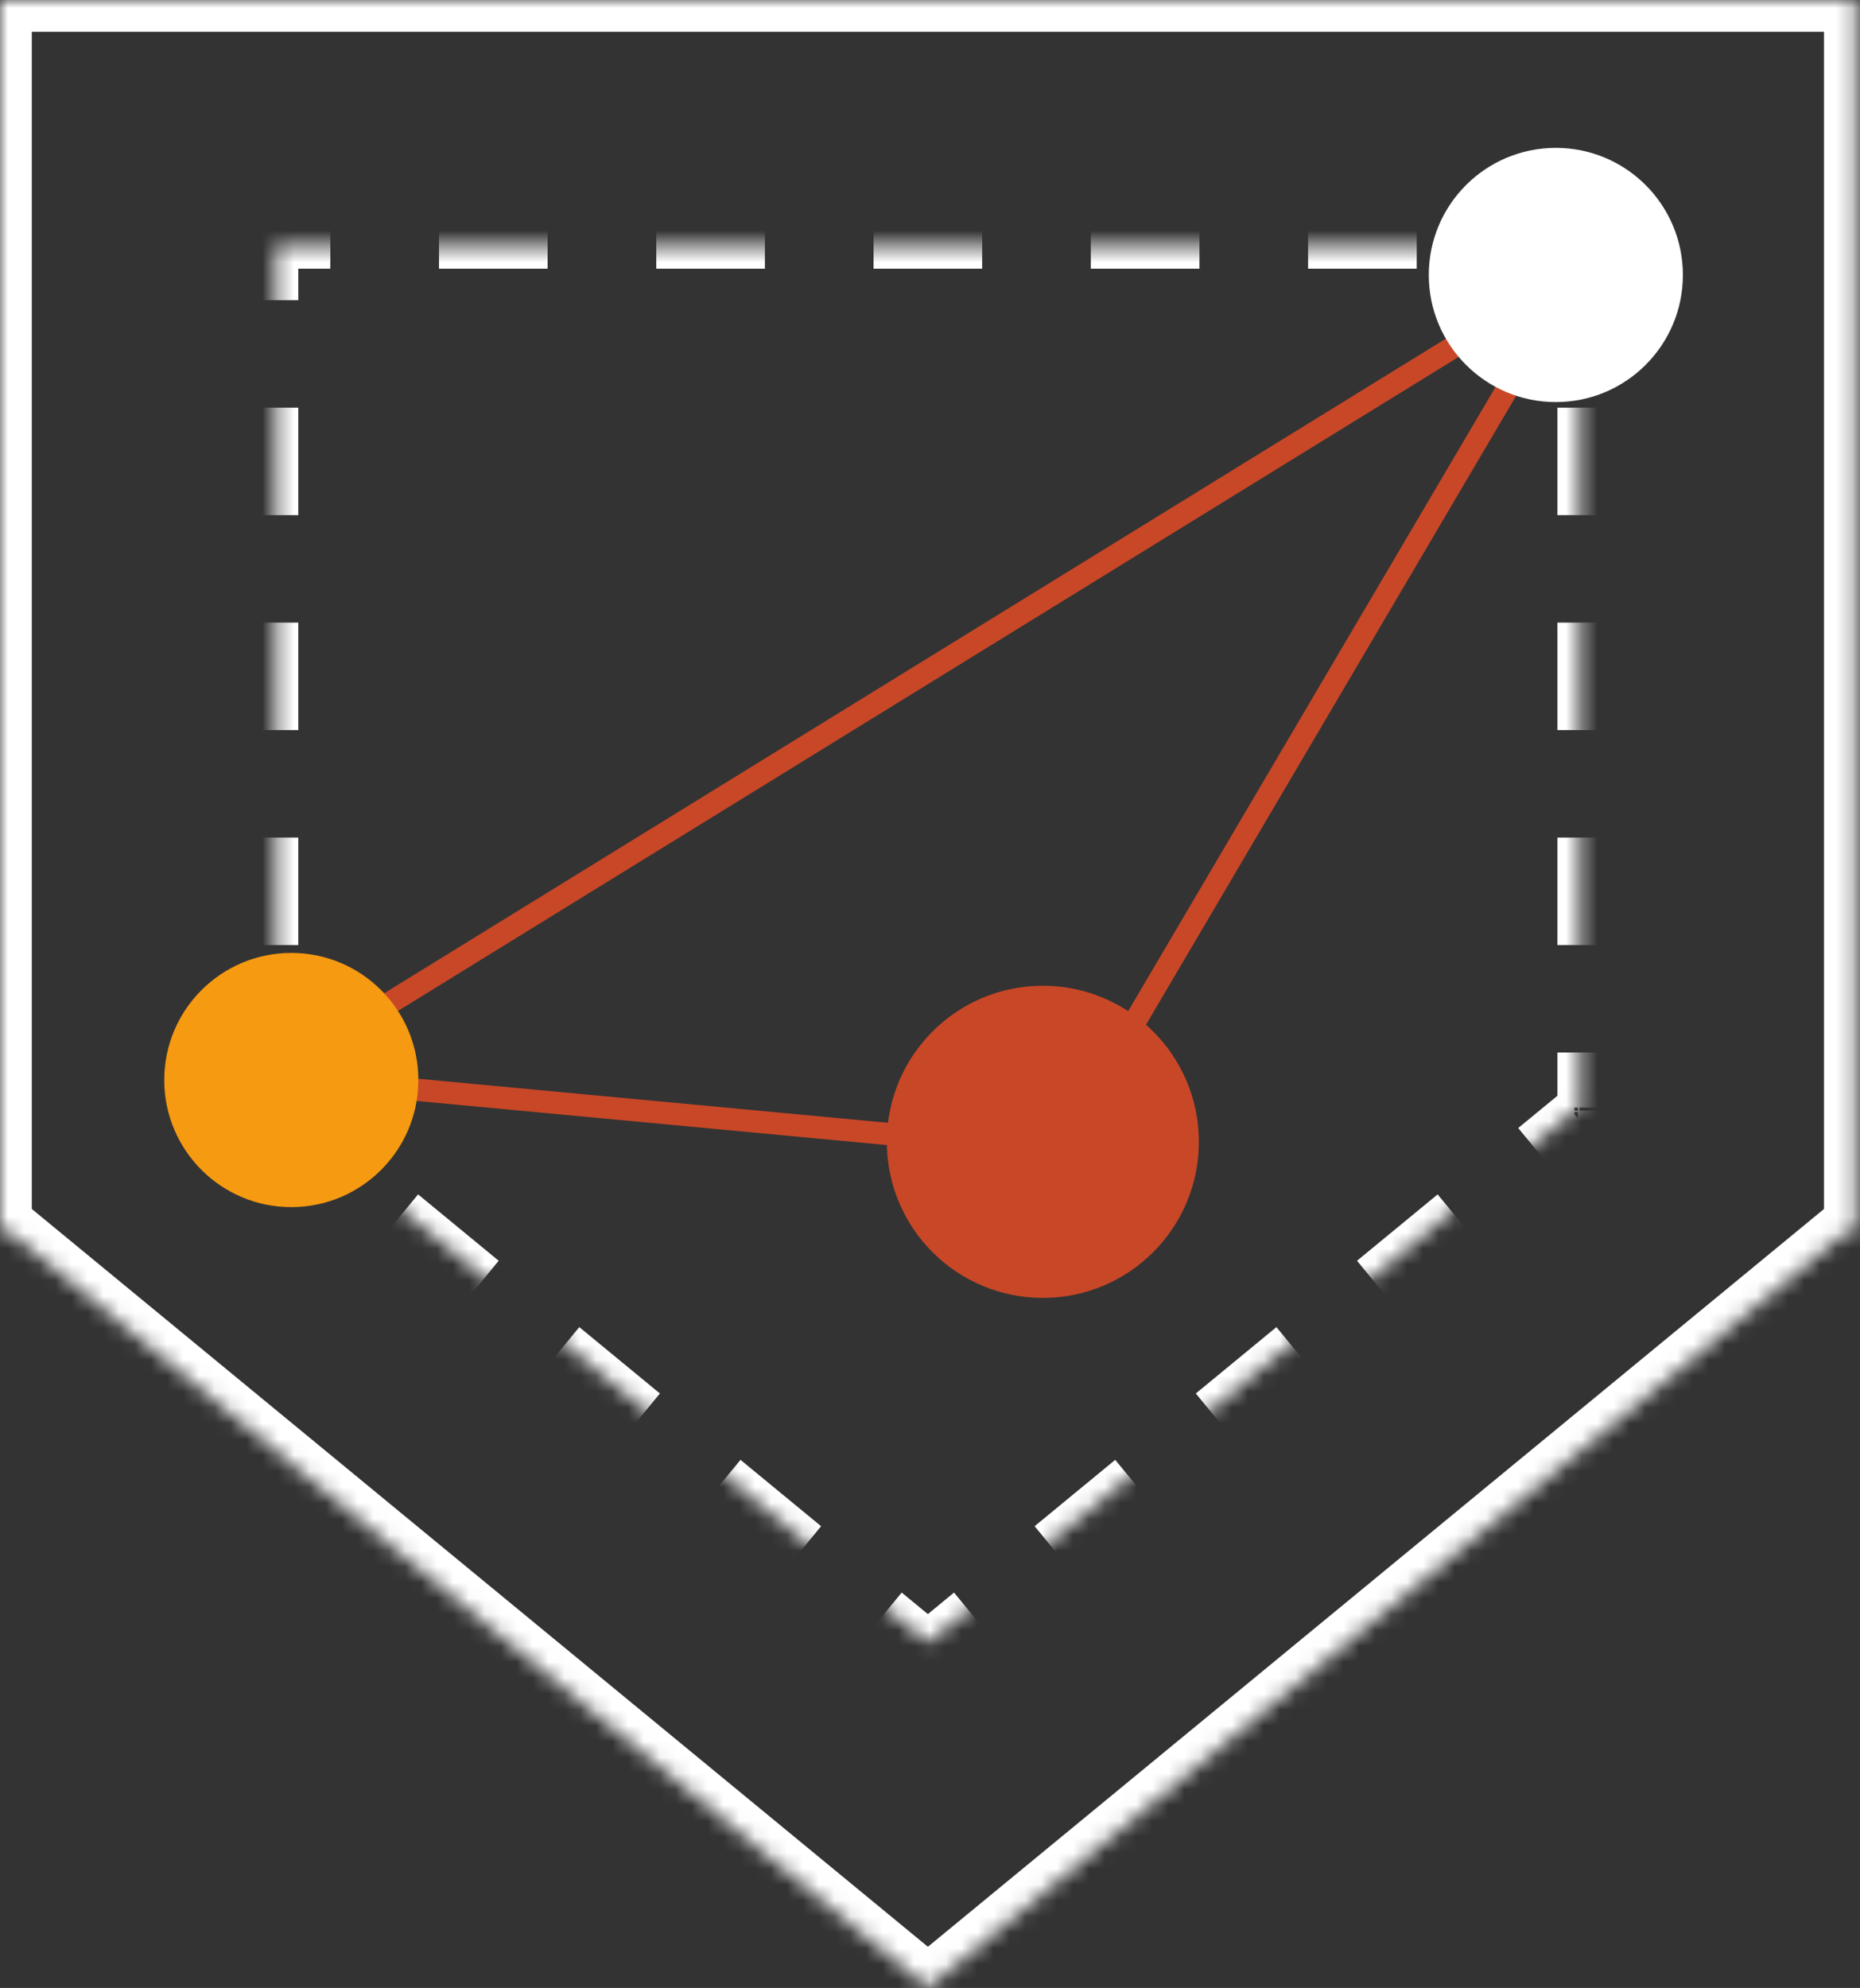
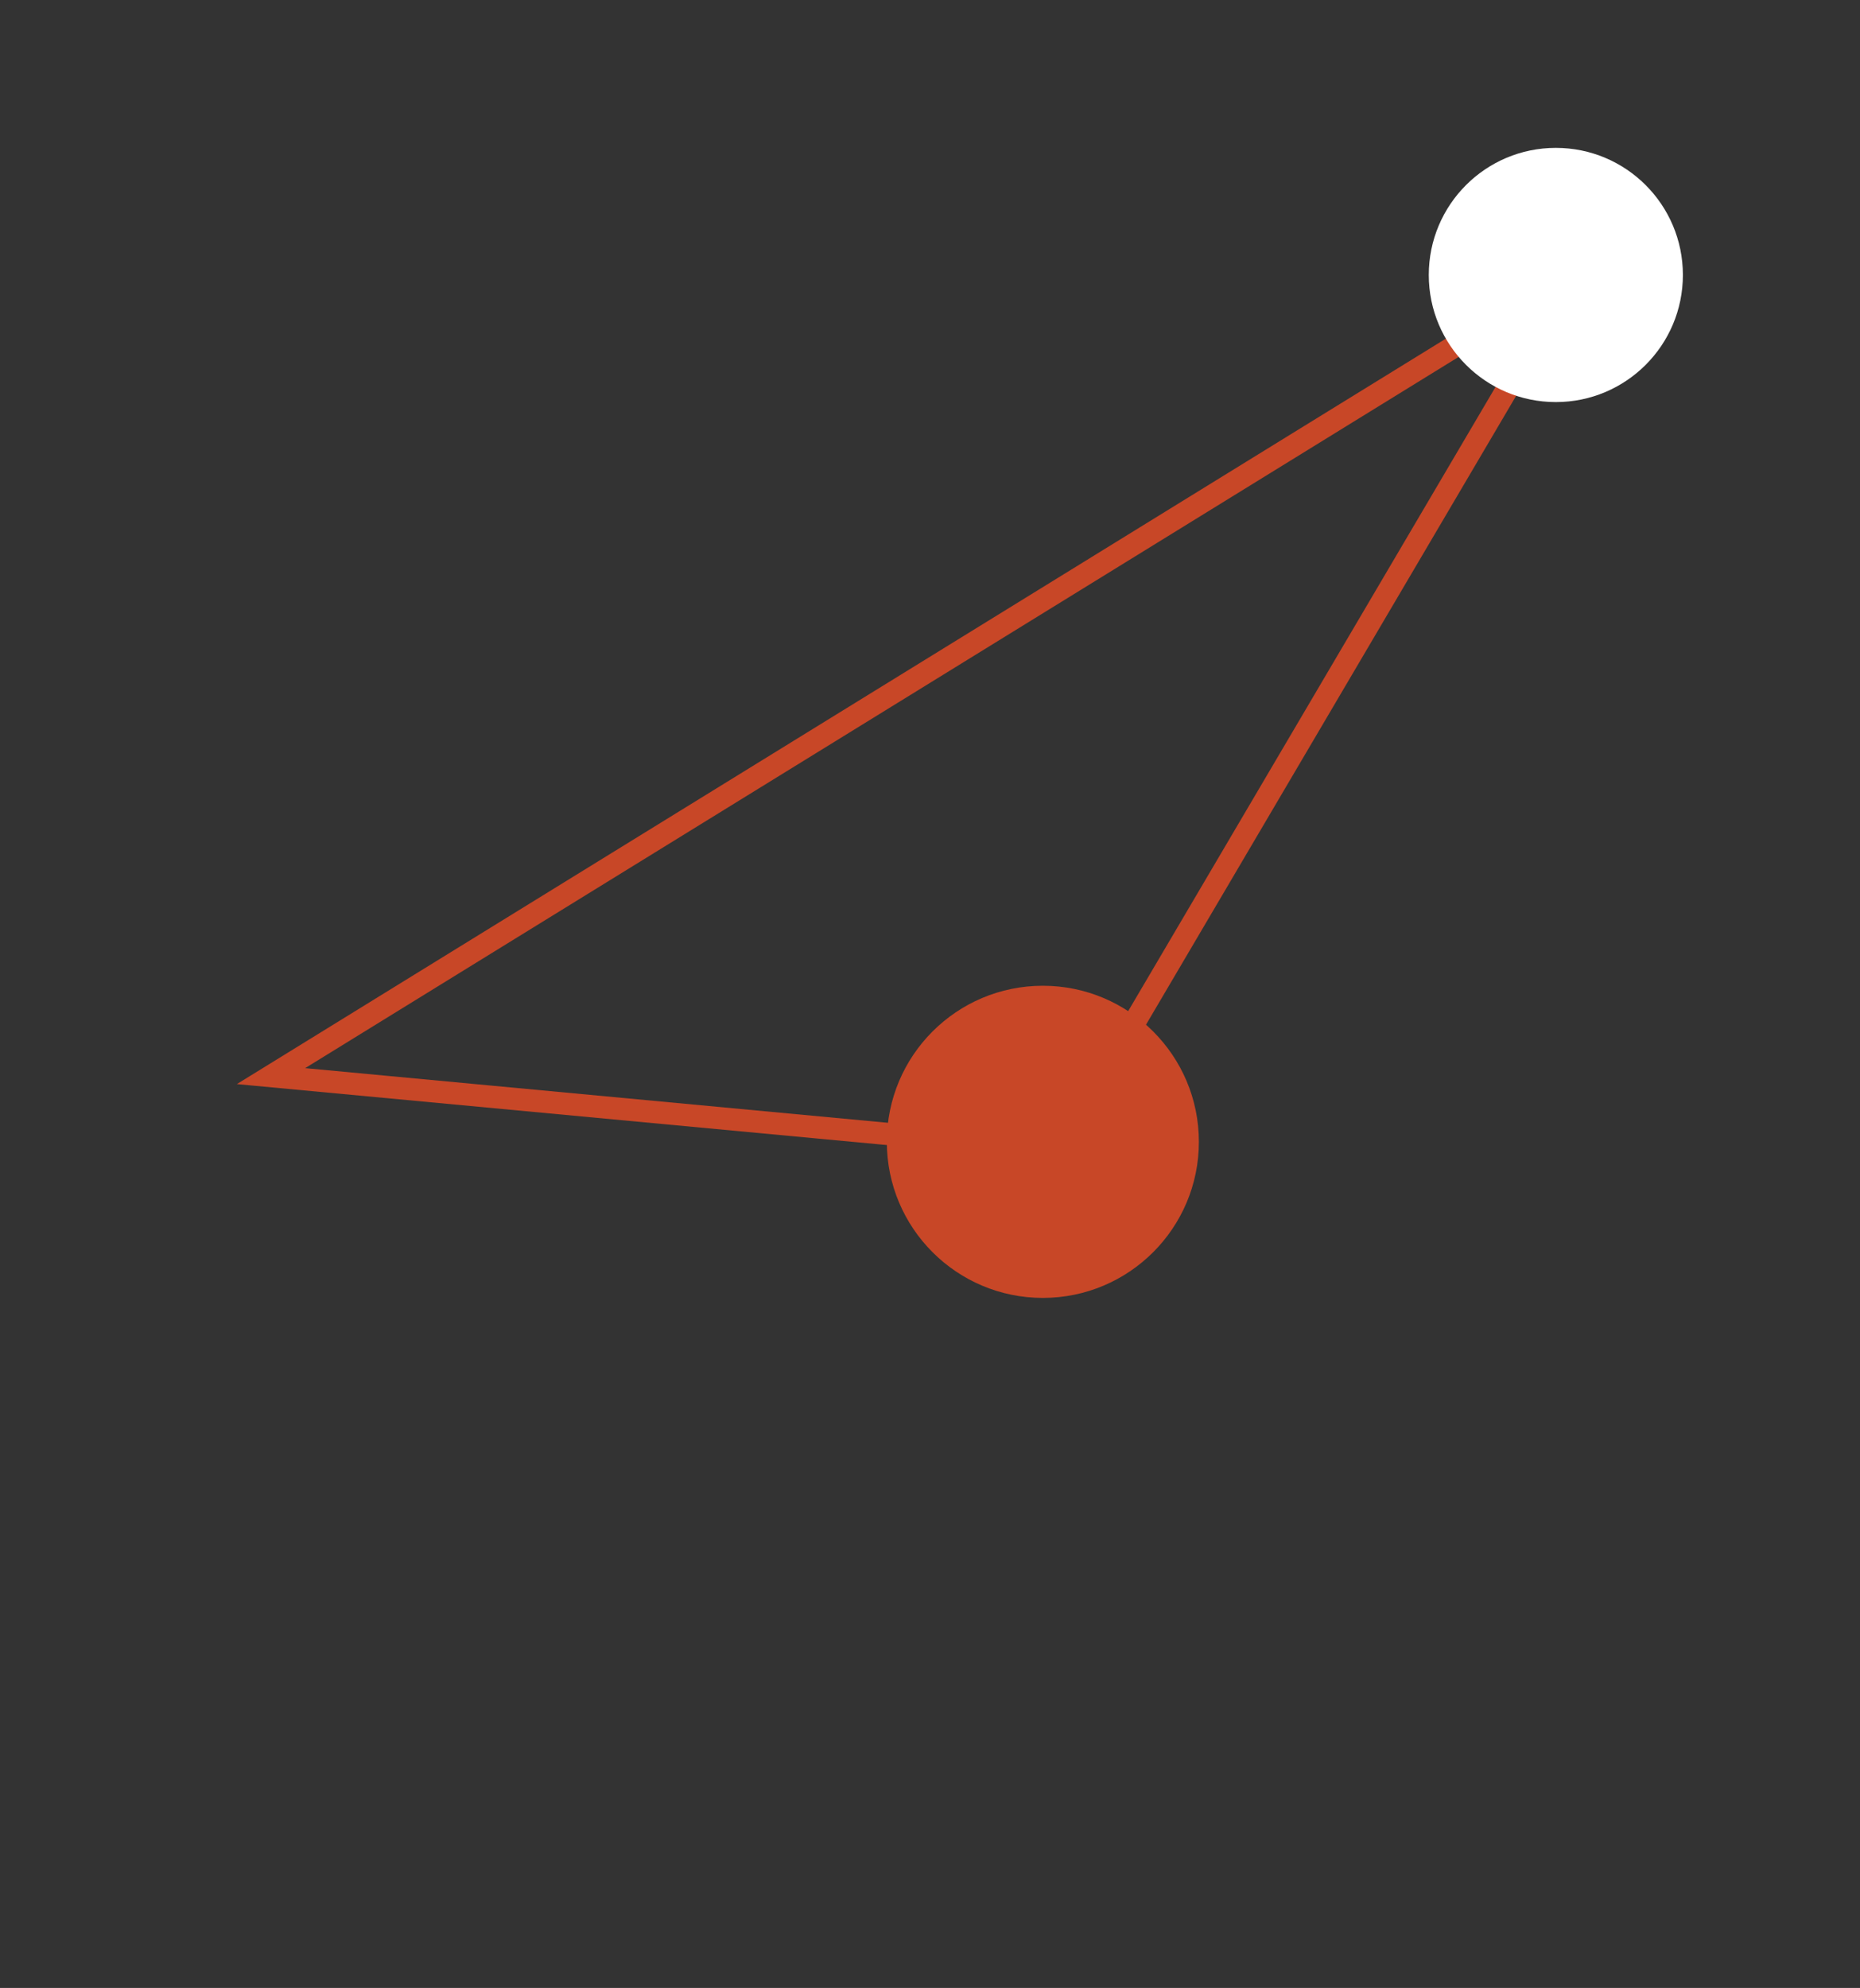
<svg xmlns="http://www.w3.org/2000/svg" width="117" height="125" viewBox="0 0 117 125" fill="none">
  <rect x="0" y="0" width="117" height="125" fill="#333333" stroke="none" />
  <mask id="path-1-inside-1_225_29338" fill="white">
-     <path fill-rule="evenodd" clip-rule="evenodd" d="M116.736 0H0V76.963V77.479H0.628L58.368 125L116.108 77.479H116.736L116.736 76.963L116.736 0Z" />
-   </mask>
-   <path d="M0 0V-2H-2V0H0ZM116.736 0L118.736 -1.98262e-07L118.736 -2H116.736V0ZM0 77.479H-2V79.479H0V77.479ZM0.628 77.479L1.899 75.935L1.345 75.479H0.628V77.479ZM58.368 125L57.097 126.544L58.368 127.59L59.639 126.544L58.368 125ZM116.108 77.479V75.479H115.391L114.837 75.935L116.108 77.479ZM116.736 77.479V79.479H118.735L118.736 77.479L116.736 77.479ZM116.736 76.963L118.736 76.963L118.736 76.963L116.736 76.963ZM0 2H116.736V-2H0V2ZM2 76.963V0H-2V76.963H2ZM2 77.479V76.963H-2V77.479H2ZM0.628 75.479H0V79.479H0.628V75.479ZM59.639 123.456L1.899 75.935L-0.643 79.024L57.097 126.544L59.639 123.456ZM114.837 75.935L57.097 123.456L59.639 126.544L117.379 79.024L114.837 75.935ZM116.736 75.479H116.108V79.479H116.736V75.479ZM114.736 76.963L114.736 77.479L118.736 77.479L118.736 76.963L114.736 76.963ZM114.736 1.98262e-07L114.736 76.963L118.736 76.963L118.736 -1.98262e-07L114.736 1.98262e-07Z" fill="white" mask="url(#path-1-inside-1_225_29338)" />
+     </mask>
  <mask id="path-3-inside-2_225_29338" fill="white">
-     <path fill-rule="evenodd" clip-rule="evenodd" d="M99.368 15.496H17.363V69.561V69.924H17.804L58.365 103.306L98.927 69.924H99.368V69.561V15.496Z" />
-   </mask>
-   <path d="M17.363 15.496V14.796H16.663V15.496H17.363ZM99.368 15.496H100.068V14.796H99.368V15.496ZM17.363 69.924H16.663V70.624H17.363V69.924ZM17.804 69.924L18.249 69.383L18.055 69.224H17.804V69.924ZM58.365 103.306L57.921 103.846L58.365 104.212L58.81 103.846L58.365 103.306ZM98.927 69.924V69.224H98.675L98.482 69.383L98.927 69.924ZM99.368 69.924V70.624H100.068V69.924H99.368ZM16.663 15.496V18.875H18.063V15.496H16.663ZM16.663 25.633V32.391H18.063V25.633H16.663ZM16.663 39.149V45.907H18.063V39.149H16.663ZM16.663 52.665V59.423H18.063V52.665H16.663ZM16.663 66.181V69.561H18.063V66.181H16.663ZM16.663 69.561V69.651H18.063V69.561H16.663ZM16.663 69.833V69.924H18.063V69.833H16.663ZM17.363 70.624H17.474V69.224H17.363V70.624ZM17.694 70.624H17.804V69.224H17.694V70.624ZM17.36 70.464L19.895 72.55L20.784 71.469L18.249 69.383L17.36 70.464ZM24.965 76.723L30.035 80.896L30.924 79.815L25.854 75.642L24.965 76.723ZM35.105 85.069L40.175 89.241L41.065 88.16L35.995 83.988L35.105 85.069ZM45.245 93.414L50.315 97.587L51.205 96.506L46.135 92.333L45.245 93.414ZM55.386 101.76L57.921 103.846L58.81 102.765L56.275 100.679L55.386 101.76ZM58.81 103.846L61.345 101.76L60.456 100.679L57.921 102.765L58.81 103.846ZM66.415 97.587L71.486 93.414L70.596 92.333L65.526 96.506L66.415 97.587ZM76.556 89.241L81.626 85.069L80.736 83.988L75.666 88.16L76.556 89.241ZM86.696 80.896L91.766 76.723L90.876 75.642L85.806 79.815L86.696 80.896ZM96.836 72.55L99.371 70.464L98.482 69.383L95.947 71.469L96.836 72.55ZM98.927 70.624H99.037V69.224H98.927V70.624ZM99.257 70.624H99.368V69.224H99.257V70.624ZM100.068 69.924V69.833H98.668V69.924H100.068ZM100.068 69.651V69.561H98.668V69.651H100.068ZM100.068 69.561V66.181H98.668V69.561H100.068ZM100.068 59.423V52.665H98.668V59.423H100.068ZM100.068 45.907V39.149H98.668V45.907H100.068ZM100.068 32.391V25.633H98.668V32.391H100.068ZM100.068 18.875V15.496H98.668V18.875H100.068ZM99.368 14.796H95.951V16.196H99.368V14.796ZM89.117 14.796H82.283V16.196H89.117V14.796ZM75.45 14.796H68.616V16.196H75.45V14.796ZM61.782 14.796H54.949V16.196H61.782V14.796ZM48.115 14.796H41.281V16.196H48.115V14.796ZM34.447 14.796H27.614V16.196H34.447V14.796ZM20.78 14.796H17.363V16.196H20.78V14.796ZM17.363 15.496V14.096H15.963V15.496H17.363ZM99.368 15.496H100.768V14.096H99.368V15.496ZM17.363 69.924H15.963V71.323H17.363V69.924ZM17.804 69.924L18.694 68.843L18.306 68.523H17.804V69.924ZM58.365 103.306L57.476 104.387L58.365 105.119L59.255 104.387L58.365 103.306ZM98.927 69.924V68.523H98.424L98.037 68.843L98.927 69.924ZM99.368 69.924V71.323H100.768V69.924H99.368ZM15.963 15.496V18.875H18.763V15.496H15.963ZM15.963 25.633V32.391H18.763V25.633H15.963ZM15.963 39.149V45.907H18.763V39.149H15.963ZM15.963 52.665V59.423H18.763V52.665H15.963ZM15.963 66.181V69.561H18.763V66.181H15.963ZM15.963 69.561V69.651H18.763V69.561H15.963ZM15.963 69.833V69.924H18.763V69.833H15.963ZM17.363 71.323H17.474V68.523H17.363V71.323ZM17.694 71.323H17.804V68.523H17.694V71.323ZM16.915 71.004L19.45 73.091L21.229 70.929L18.694 68.843L16.915 71.004ZM24.52 77.264L29.59 81.436L31.369 79.274L26.299 75.102L24.52 77.264ZM34.66 85.609L39.73 89.782L41.51 87.62L36.44 83.447L34.66 85.609ZM44.8 93.955L49.871 98.127L51.65 95.966L46.58 91.793L44.8 93.955ZM54.941 102.3L57.476 104.387L59.255 102.225L56.72 100.138L54.941 102.3ZM59.255 104.387L61.79 102.3L60.011 100.138L57.476 102.225L59.255 104.387ZM66.86 98.127L71.93 93.955L70.151 91.793L65.081 95.966L66.86 98.127ZM77.001 89.782L82.071 85.609L80.291 83.447L75.221 87.62L77.001 89.782ZM87.141 81.436L92.211 77.264L90.432 75.102L85.362 79.274L87.141 81.436ZM97.281 73.091L99.816 71.004L98.037 68.843L95.502 70.929L97.281 73.091ZM98.927 71.323H99.037V68.523H98.927V71.323ZM99.257 71.323H99.368V68.523H99.257V71.323ZM100.768 69.924V69.833H97.968V69.924H100.768ZM100.768 69.651V69.561H97.968V69.651H100.768ZM100.768 69.561V66.181H97.968V69.561H100.768ZM100.768 59.423V52.665H97.968V59.423H100.768ZM100.768 45.907V39.149H97.968V45.907H100.768ZM100.768 32.391V25.633H97.968V32.391H100.768ZM100.768 18.875V15.496H97.968V18.875H100.768ZM99.368 14.096H95.951V16.896H99.368V14.096ZM89.117 14.096H82.283V16.896H89.117V14.096ZM75.45 14.096H68.616V16.896H75.45V14.096ZM61.782 14.096H54.949V16.896H61.782V14.096ZM48.115 14.096H41.281V16.896H48.115V14.096ZM34.447 14.096H27.614V16.896H34.447V14.096ZM20.78 14.096H17.363V16.896H20.78V14.096Z" fill="white" mask="url(#path-3-inside-2_225_29338)" />
+     </mask>
+   <path d="M17.363 15.496V14.796H16.663V15.496H17.363ZM99.368 15.496H100.068V14.796H99.368V15.496ZM17.363 69.924H16.663V70.624H17.363V69.924ZM17.804 69.924L18.249 69.383L18.055 69.224H17.804V69.924ZM58.365 103.306L57.921 103.846L58.365 104.212L58.81 103.846L58.365 103.306ZM98.927 69.924V69.224H98.675L98.482 69.383L98.927 69.924ZM99.368 69.924V70.624H100.068V69.924H99.368ZM16.663 15.496V18.875H18.063V15.496H16.663ZM16.663 25.633V32.391H18.063V25.633H16.663ZM16.663 39.149V45.907H18.063V39.149H16.663ZM16.663 52.665V59.423H18.063V52.665H16.663ZM16.663 66.181V69.561H18.063V66.181H16.663ZM16.663 69.561V69.651H18.063V69.561H16.663ZM16.663 69.833V69.924H18.063V69.833H16.663ZM17.363 70.624H17.474V69.224H17.363V70.624ZM17.694 70.624H17.804V69.224H17.694V70.624ZM17.36 70.464L19.895 72.55L20.784 71.469L18.249 69.383L17.36 70.464ZM24.965 76.723L30.035 80.896L30.924 79.815L25.854 75.642L24.965 76.723ZM35.105 85.069L40.175 89.241L41.065 88.16L35.995 83.988L35.105 85.069ZM45.245 93.414L50.315 97.587L51.205 96.506L46.135 92.333L45.245 93.414ZM55.386 101.76L57.921 103.846L58.81 102.765L56.275 100.679L55.386 101.76ZM58.81 103.846L61.345 101.76L60.456 100.679L57.921 102.765L58.81 103.846ZM66.415 97.587L71.486 93.414L70.596 92.333L65.526 96.506L66.415 97.587ZM76.556 89.241L81.626 85.069L80.736 83.988L75.666 88.16L76.556 89.241ZM86.696 80.896L91.766 76.723L90.876 75.642L85.806 79.815L86.696 80.896ZM96.836 72.55L99.371 70.464L98.482 69.383L95.947 71.469L96.836 72.55ZM98.927 70.624H99.037V69.224H98.927V70.624ZM99.257 70.624H99.368V69.224H99.257V70.624ZM100.068 69.924V69.833H98.668V69.924H100.068ZM100.068 69.651V69.561H98.668V69.651H100.068ZM100.068 69.561V66.181H98.668V69.561H100.068ZM100.068 59.423V52.665H98.668V59.423H100.068ZM100.068 45.907V39.149H98.668V45.907H100.068ZM100.068 32.391V25.633H98.668V32.391H100.068ZM100.068 18.875V15.496H98.668V18.875H100.068ZM99.368 14.796H95.951V16.196H99.368V14.796ZM89.117 14.796H82.283V16.196H89.117V14.796ZM75.45 14.796H68.616V16.196H75.45V14.796ZM61.782 14.796H54.949V16.196H61.782V14.796ZM48.115 14.796H41.281V16.196H48.115V14.796ZM34.447 14.796H27.614V16.196H34.447V14.796ZM20.78 14.796H17.363V16.196H20.78V14.796ZM17.363 15.496V14.096H15.963V15.496H17.363ZM99.368 15.496H100.768V14.096H99.368V15.496ZM17.363 69.924H15.963V71.323H17.363V69.924ZM17.804 69.924L18.694 68.843L18.306 68.523H17.804V69.924ZM58.365 103.306L57.476 104.387L58.365 105.119L59.255 104.387L58.365 103.306ZM98.927 69.924V68.523H98.424L98.037 68.843L98.927 69.924ZM99.368 69.924V71.323H100.768V69.924H99.368ZM15.963 15.496V18.875H18.763V15.496H15.963ZM15.963 25.633V32.391H18.763V25.633H15.963ZM15.963 39.149V45.907H18.763V39.149H15.963ZM15.963 52.665V59.423H18.763V52.665H15.963ZM15.963 66.181V69.561H18.763V66.181H15.963ZM15.963 69.561V69.651H18.763V69.561H15.963ZM15.963 69.833V69.924H18.763V69.833H15.963ZM17.363 71.323H17.474V68.523H17.363V71.323ZM17.694 71.323H17.804V68.523H17.694V71.323ZM16.915 71.004L19.45 73.091L21.229 70.929L18.694 68.843L16.915 71.004ZM24.52 77.264L29.59 81.436L31.369 79.274L26.299 75.102L24.52 77.264M34.66 85.609L39.73 89.782L41.51 87.62L36.44 83.447L34.66 85.609ZM44.8 93.955L49.871 98.127L51.65 95.966L46.58 91.793L44.8 93.955ZM54.941 102.3L57.476 104.387L59.255 102.225L56.72 100.138L54.941 102.3ZM59.255 104.387L61.79 102.3L60.011 100.138L57.476 102.225L59.255 104.387ZM66.86 98.127L71.93 93.955L70.151 91.793L65.081 95.966L66.86 98.127ZM77.001 89.782L82.071 85.609L80.291 83.447L75.221 87.62L77.001 89.782ZM87.141 81.436L92.211 77.264L90.432 75.102L85.362 79.274L87.141 81.436ZM97.281 73.091L99.816 71.004L98.037 68.843L95.502 70.929L97.281 73.091ZM98.927 71.323H99.037V68.523H98.927V71.323ZM99.257 71.323H99.368V68.523H99.257V71.323ZM100.768 69.924V69.833H97.968V69.924H100.768ZM100.768 69.651V69.561H97.968V69.651H100.768ZM100.768 69.561V66.181H97.968V69.561H100.768ZM100.768 59.423V52.665H97.968V59.423H100.768ZM100.768 45.907V39.149H97.968V45.907H100.768ZM100.768 32.391V25.633H97.968V32.391H100.768ZM100.768 18.875V15.496H97.968V18.875H100.768ZM99.368 14.096H95.951V16.896H99.368V14.096ZM89.117 14.096H82.283V16.896H89.117V14.096ZM75.45 14.096H68.616V16.896H75.45V14.096ZM61.782 14.096H54.949V16.896H61.782V14.096ZM48.115 14.096H41.281V16.896H48.115V14.096ZM34.447 14.096H27.614V16.896H34.447V14.096ZM20.78 14.096H17.363V16.896H20.78V14.096Z" fill="white" mask="url(#path-3-inside-2_225_29338)" />
  <path d="M17.047 67.665L99.175 17.046L66.634 72.314L17.047 67.665Z" stroke="#C84727" stroke-width="1.4" />
  <circle cx="97.867" cy="17.29" r="7.992" fill="white" />
-   <circle cx="18.324" cy="67.91" r="7.992" fill="#F69A11" />
  <circle cx="65.599" cy="71.797" r="9.814" fill="#C84727" />
</svg>